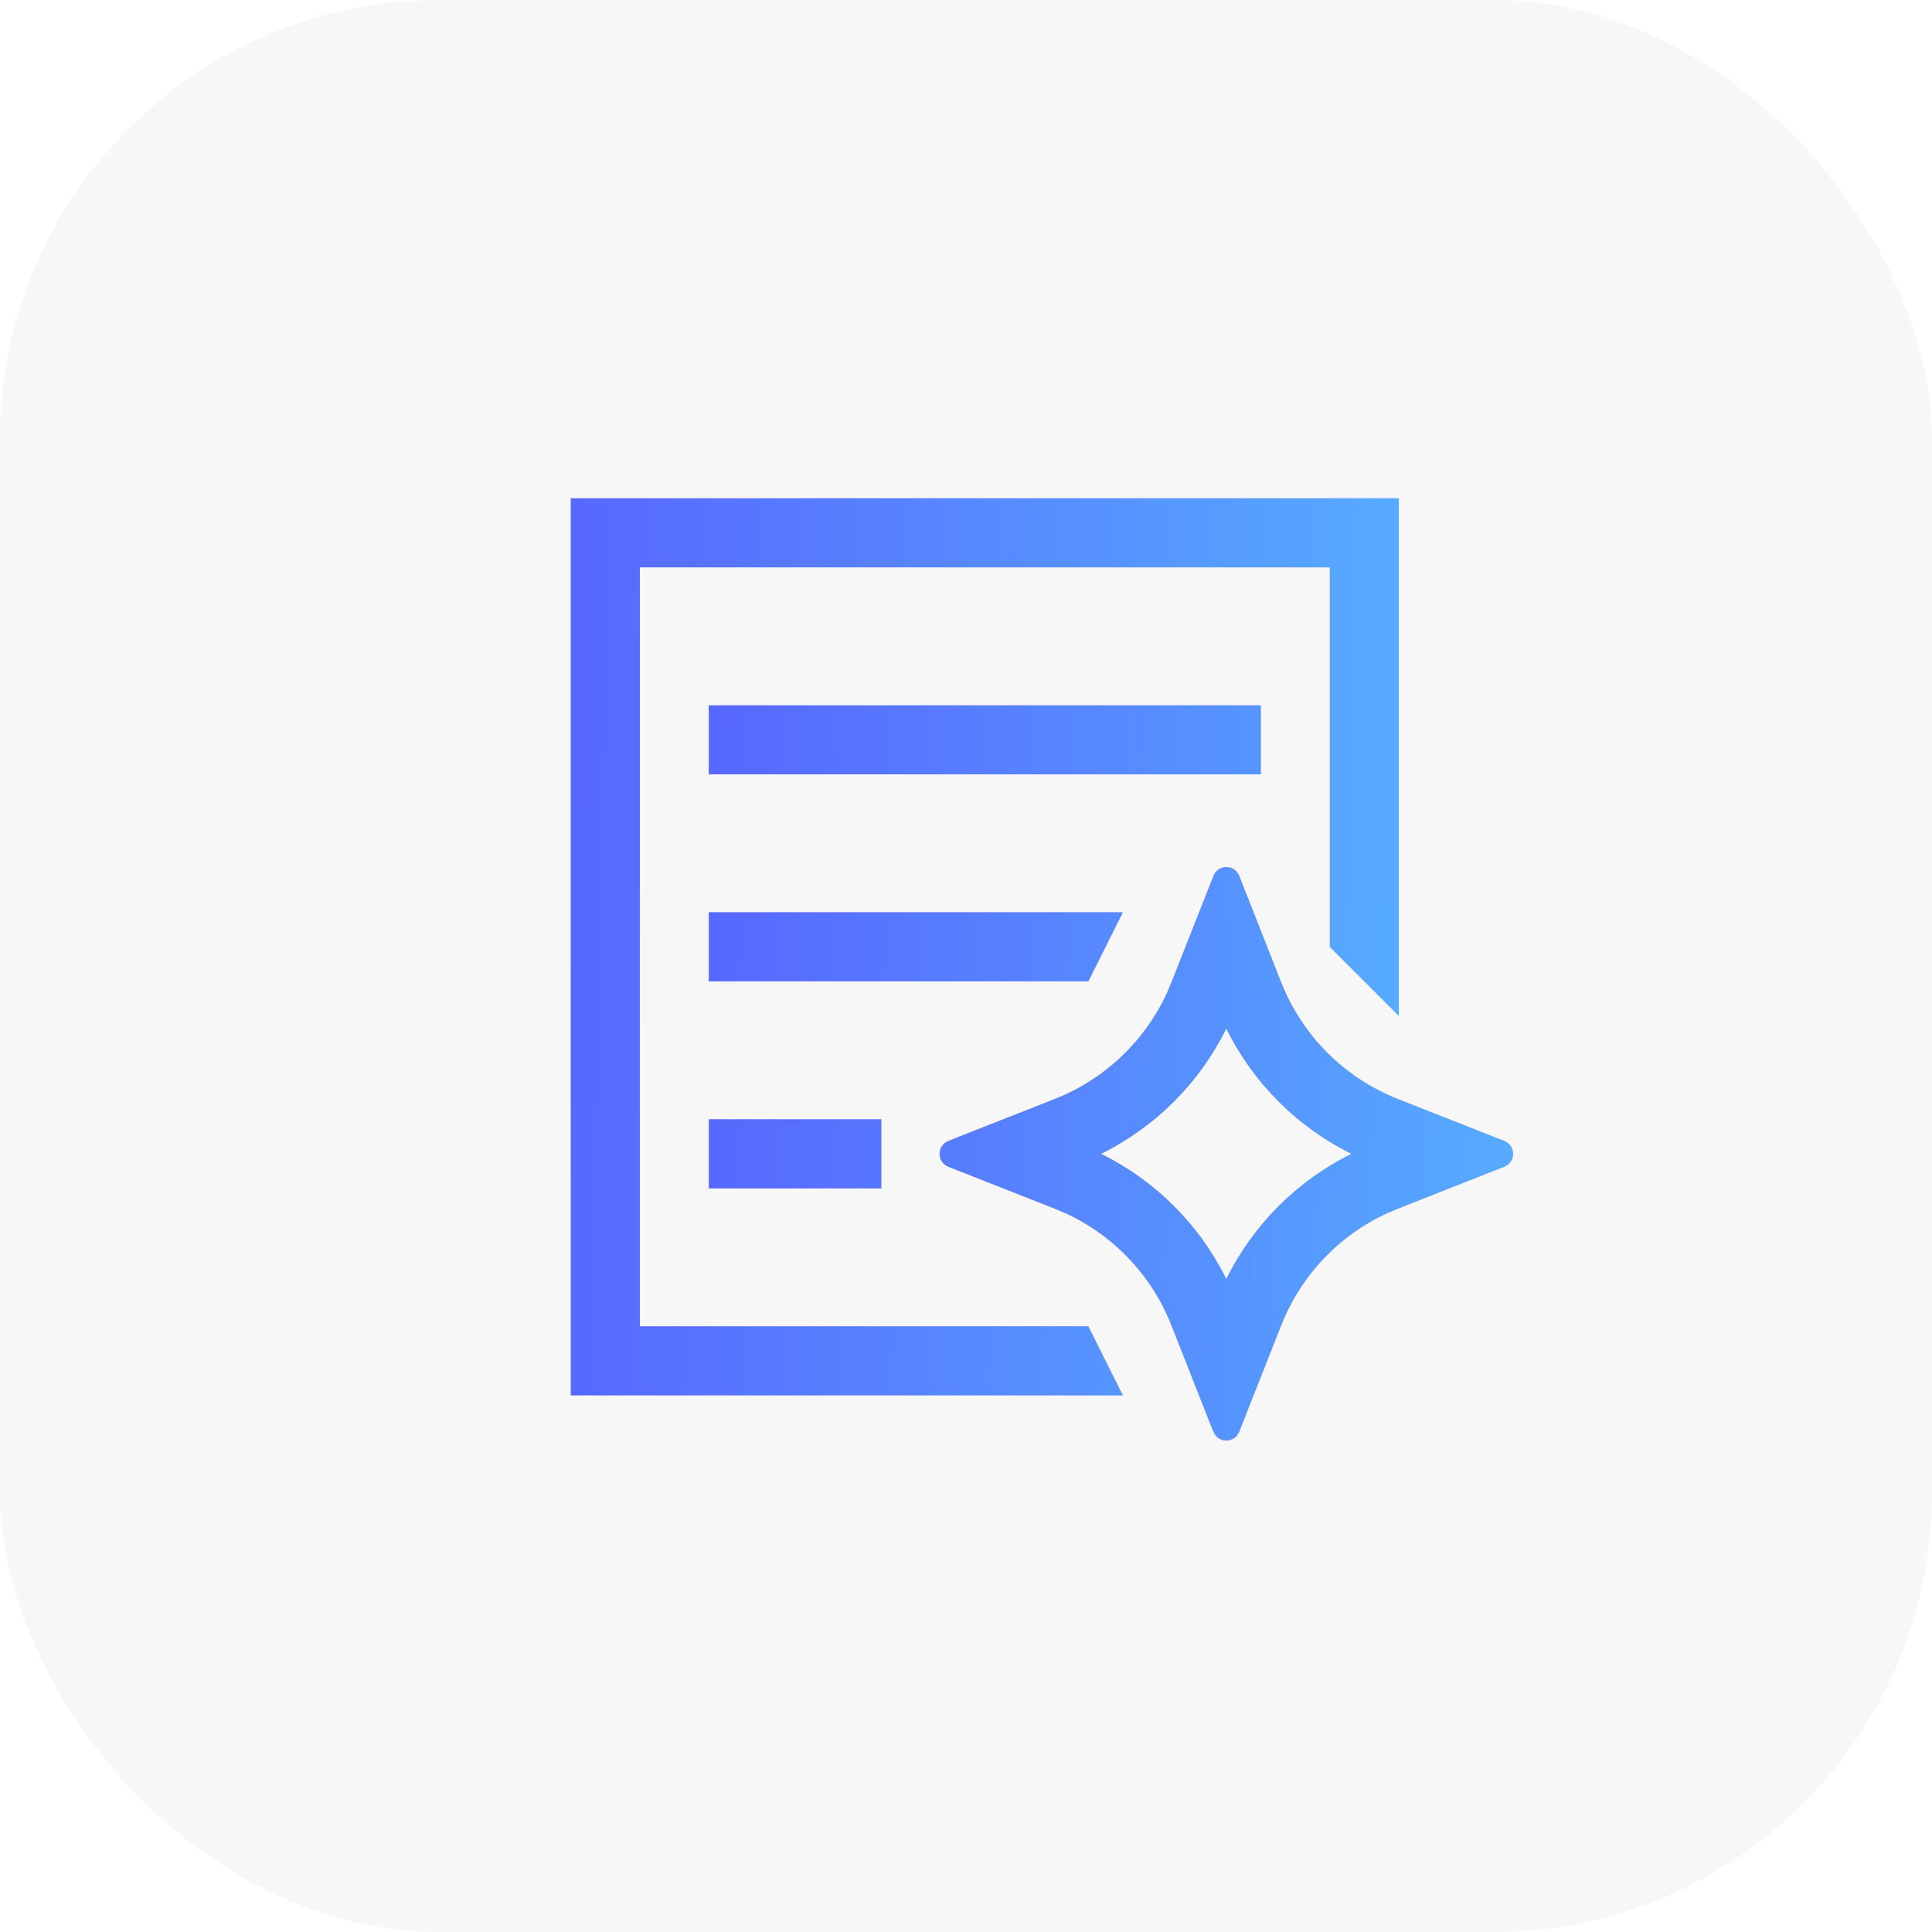
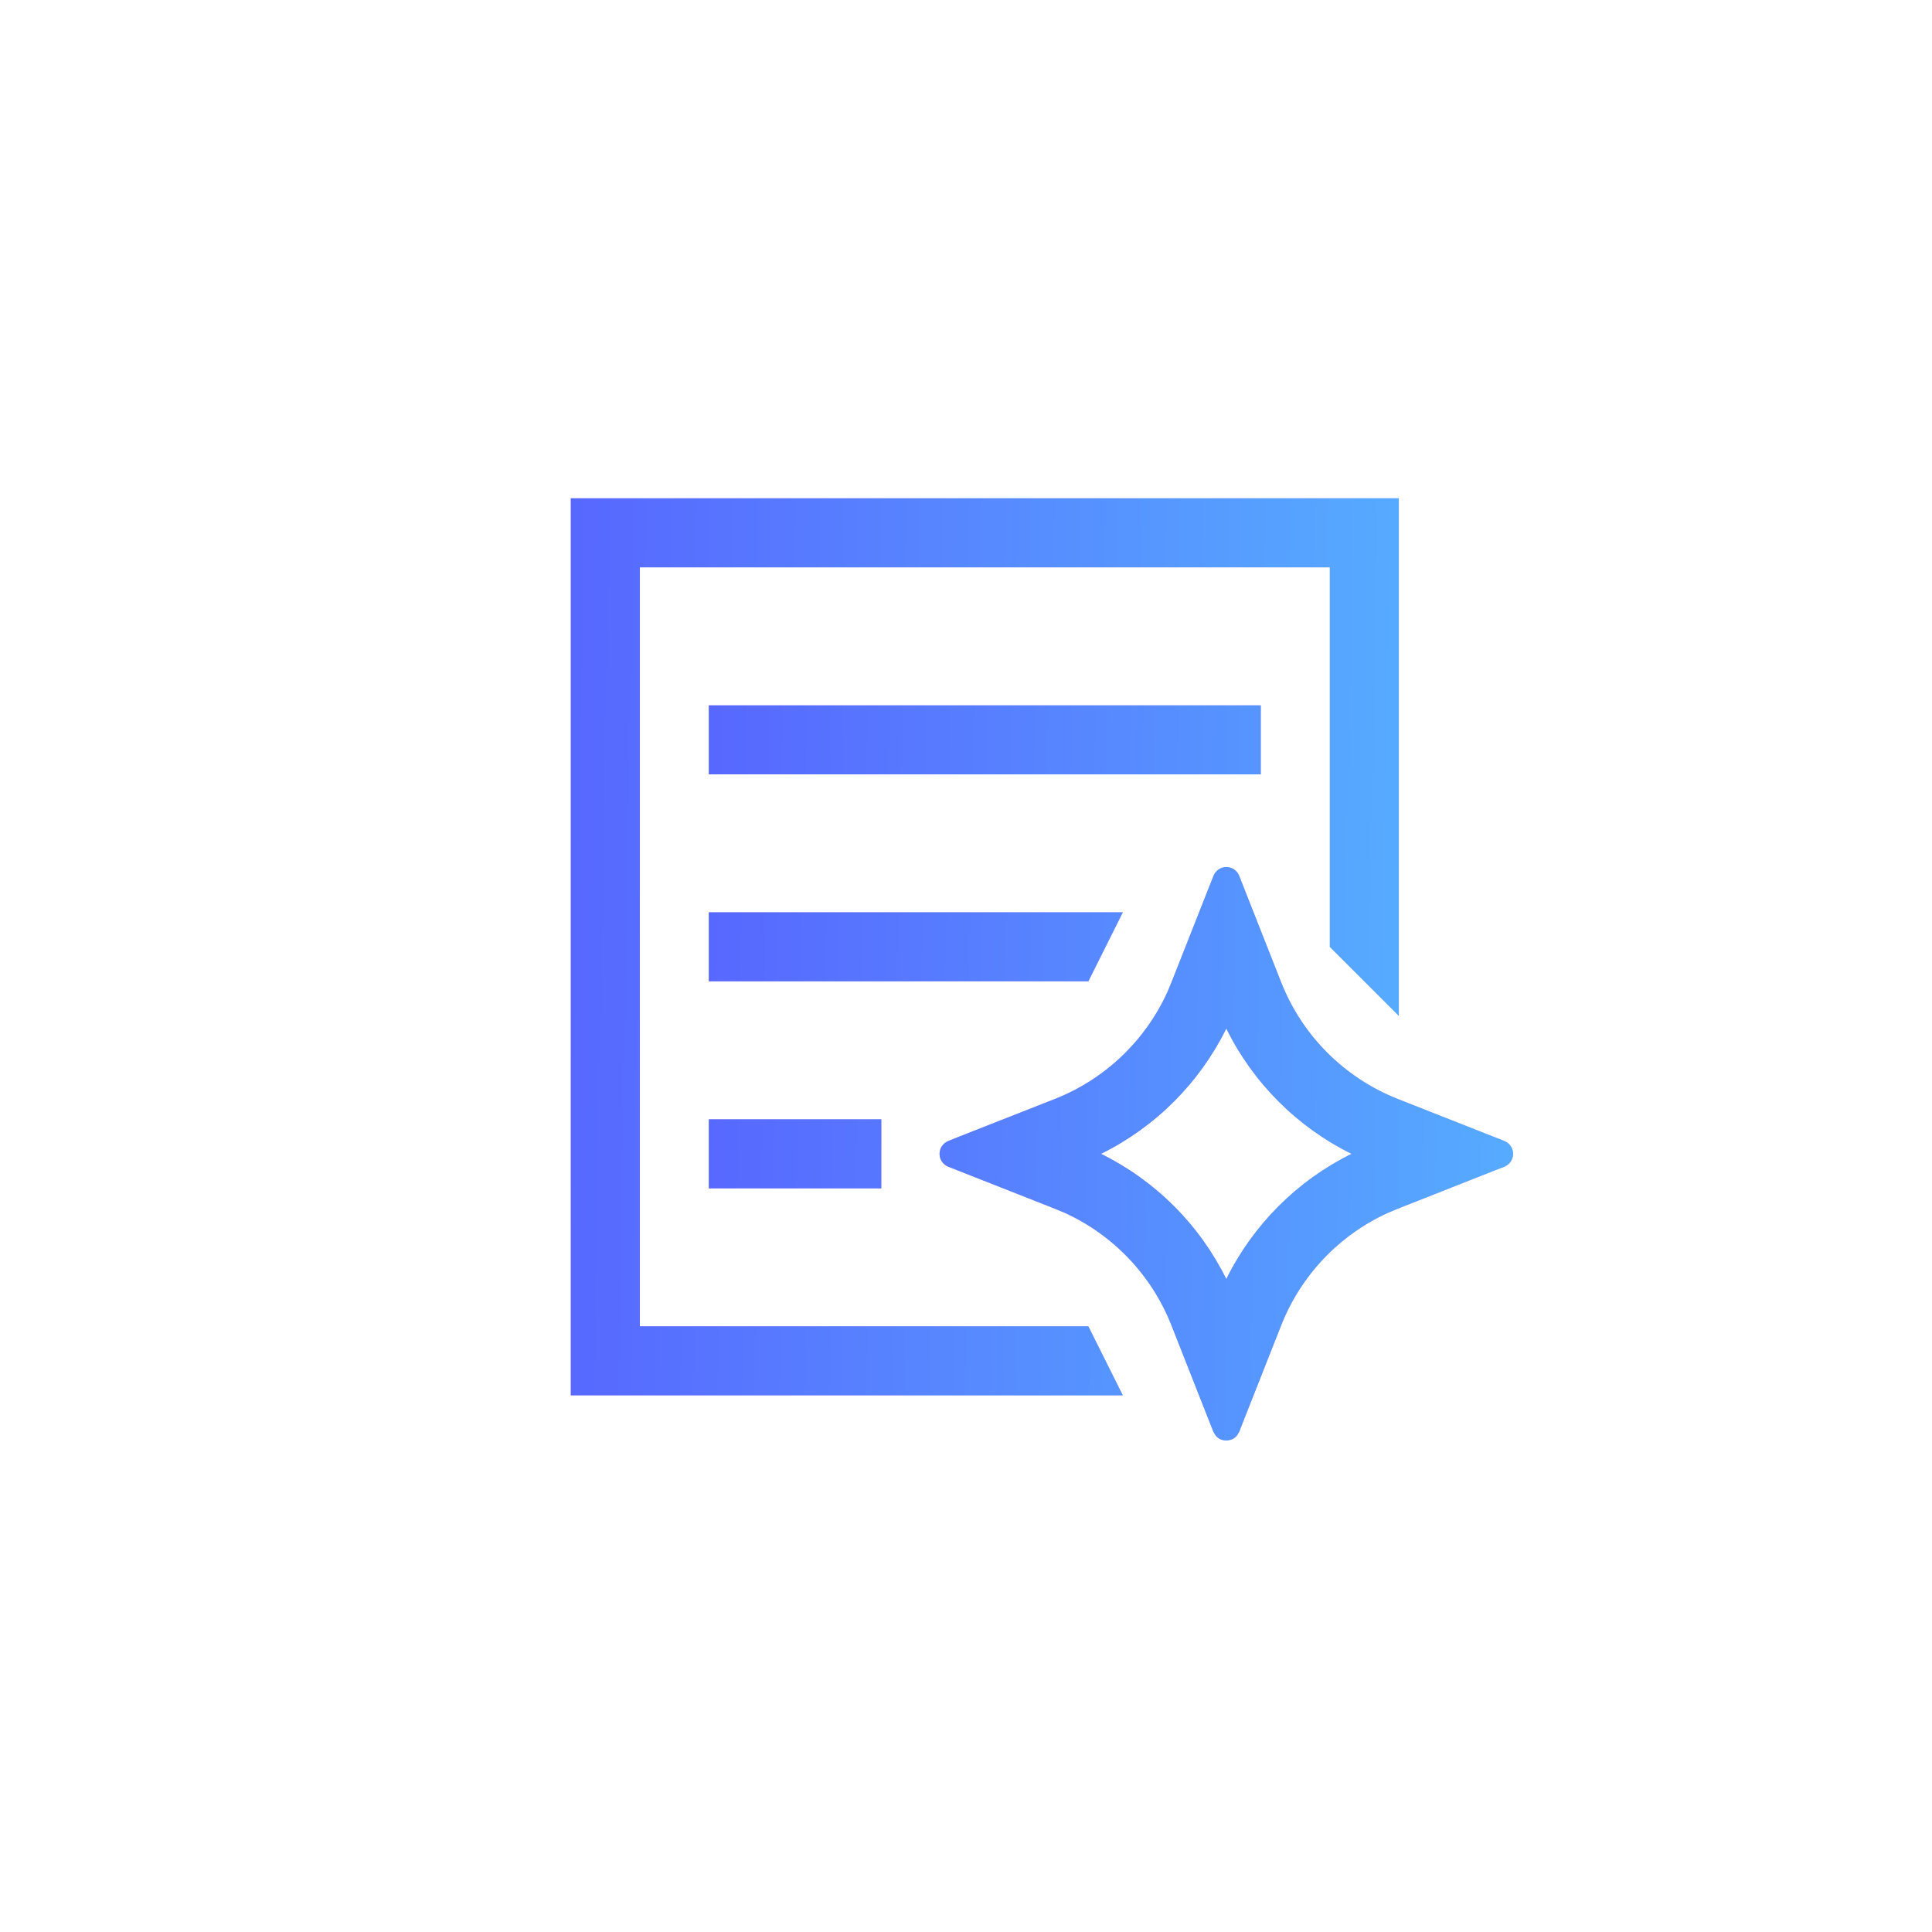
<svg xmlns="http://www.w3.org/2000/svg" width="44" height="44" viewBox="0 0 44 44" fill="none">
-   <rect width="44" height="44" rx="10" fill="#757575" fill-opacity="0.06" />
  <path d="M30.286 12.921H14.571V30.206H24.786L25.571 31.778H13V11.349H31.857V23.135L30.286 21.564V12.921Z" fill="#C0A6FF" />
  <path d="M30.286 12.921H14.571V30.206H24.786L25.571 31.778H13V11.349H31.857V23.135L30.286 21.564V12.921Z" fill="url(#paint0_linear_5840_400)" />
-   <path d="M16.143 17.635H28.713V16.064H16.143V17.635ZM16.143 22.349V20.778H25.571L24.786 22.349H16.143ZM16.143 27.064V25.492H20.071V27.064H16.143ZM28.222 32.608L28.169 32.696C28.14 32.73 28.103 32.759 28.061 32.778C28.02 32.797 27.974 32.807 27.928 32.807C27.883 32.807 27.837 32.797 27.796 32.778C27.754 32.759 27.718 32.73 27.688 32.696L27.635 32.608L27.526 32.333L27.928 32.491L28.329 32.334L28.222 32.608ZM27.636 19.948C27.659 19.889 27.699 19.838 27.752 19.802C27.804 19.766 27.866 19.747 27.929 19.747C27.993 19.747 28.055 19.766 28.107 19.802C28.159 19.838 28.2 19.889 28.222 19.948L29.178 22.373C29.415 22.974 29.773 23.52 30.23 23.977C30.687 24.433 31.233 24.791 31.834 25.029L33.985 25.877L34.142 26.278L33.985 26.678L31.834 27.527L31.609 27.621C30.497 28.128 29.626 29.046 29.178 30.183L28.329 32.334L27.928 32.491L27.526 32.334L26.679 30.183C26.231 29.046 25.36 28.128 24.248 27.621L24.023 27.527L21.599 26.572C21.54 26.549 21.489 26.509 21.453 26.456C21.417 26.404 21.398 26.342 21.398 26.279C21.398 26.215 21.417 26.153 21.453 26.101C21.489 26.049 21.54 26.008 21.599 25.985L21.872 25.875L24.023 25.029C25.16 24.581 26.078 23.709 26.585 22.598L26.679 22.373L27.636 19.948ZM27.928 23.424C27.317 24.663 26.314 25.666 25.075 26.278C26.314 26.889 27.317 27.891 27.928 29.13C28.54 27.892 29.543 26.889 30.781 26.278C29.542 25.666 28.54 24.663 27.928 23.424ZM34.258 25.985C34.317 26.008 34.368 26.049 34.404 26.101C34.44 26.153 34.459 26.215 34.459 26.279C34.459 26.342 34.44 26.404 34.404 26.456C34.368 26.509 34.317 26.549 34.258 26.572L33.983 26.678L34.142 26.278L33.985 25.877L34.258 25.985Z" fill="#C0A6FF" />
+   <path d="M16.143 17.635H28.713V16.064H16.143V17.635ZM16.143 22.349V20.778H25.571L24.786 22.349H16.143ZM16.143 27.064V25.492H20.071V27.064H16.143ZM28.222 32.608L28.169 32.696C28.14 32.73 28.103 32.759 28.061 32.778C27.883 32.807 27.837 32.797 27.796 32.778C27.754 32.759 27.718 32.73 27.688 32.696L27.635 32.608L27.526 32.333L27.928 32.491L28.329 32.334L28.222 32.608ZM27.636 19.948C27.659 19.889 27.699 19.838 27.752 19.802C27.804 19.766 27.866 19.747 27.929 19.747C27.993 19.747 28.055 19.766 28.107 19.802C28.159 19.838 28.2 19.889 28.222 19.948L29.178 22.373C29.415 22.974 29.773 23.52 30.23 23.977C30.687 24.433 31.233 24.791 31.834 25.029L33.985 25.877L34.142 26.278L33.985 26.678L31.834 27.527L31.609 27.621C30.497 28.128 29.626 29.046 29.178 30.183L28.329 32.334L27.928 32.491L27.526 32.334L26.679 30.183C26.231 29.046 25.36 28.128 24.248 27.621L24.023 27.527L21.599 26.572C21.54 26.549 21.489 26.509 21.453 26.456C21.417 26.404 21.398 26.342 21.398 26.279C21.398 26.215 21.417 26.153 21.453 26.101C21.489 26.049 21.54 26.008 21.599 25.985L21.872 25.875L24.023 25.029C25.16 24.581 26.078 23.709 26.585 22.598L26.679 22.373L27.636 19.948ZM27.928 23.424C27.317 24.663 26.314 25.666 25.075 26.278C26.314 26.889 27.317 27.891 27.928 29.13C28.54 27.892 29.543 26.889 30.781 26.278C29.542 25.666 28.54 24.663 27.928 23.424ZM34.258 25.985C34.317 26.008 34.368 26.049 34.404 26.101C34.44 26.153 34.459 26.215 34.459 26.279C34.459 26.342 34.44 26.404 34.404 26.456C34.368 26.509 34.317 26.549 34.258 26.572L33.983 26.678L34.142 26.278L33.985 25.877L34.258 25.985Z" fill="#C0A6FF" />
  <path d="M16.143 17.635H28.713V16.064H16.143V17.635ZM16.143 22.349V20.778H25.571L24.786 22.349H16.143ZM16.143 27.064V25.492H20.071V27.064H16.143ZM28.222 32.608L28.169 32.696C28.14 32.73 28.103 32.759 28.061 32.778C28.02 32.797 27.974 32.807 27.928 32.807C27.883 32.807 27.837 32.797 27.796 32.778C27.754 32.759 27.718 32.73 27.688 32.696L27.635 32.608L27.526 32.333L27.928 32.491L28.329 32.334L28.222 32.608ZM27.636 19.948C27.659 19.889 27.699 19.838 27.752 19.802C27.804 19.766 27.866 19.747 27.929 19.747C27.993 19.747 28.055 19.766 28.107 19.802C28.159 19.838 28.2 19.889 28.222 19.948L29.178 22.373C29.415 22.974 29.773 23.52 30.23 23.977C30.687 24.433 31.233 24.791 31.834 25.029L33.985 25.877L34.142 26.278L33.985 26.678L31.834 27.527L31.609 27.621C30.497 28.128 29.626 29.046 29.178 30.183L28.329 32.334L27.928 32.491L27.526 32.334L26.679 30.183C26.231 29.046 25.36 28.128 24.248 27.621L24.023 27.527L21.599 26.572C21.54 26.549 21.489 26.509 21.453 26.456C21.417 26.404 21.398 26.342 21.398 26.279C21.398 26.215 21.417 26.153 21.453 26.101C21.489 26.049 21.54 26.008 21.599 25.985L21.872 25.875L24.023 25.029C25.16 24.581 26.078 23.709 26.585 22.598L26.679 22.373L27.636 19.948ZM27.928 23.424C27.317 24.663 26.314 25.666 25.075 26.278C26.314 26.889 27.317 27.891 27.928 29.13C28.54 27.892 29.543 26.889 30.781 26.278C29.542 25.666 28.54 24.663 27.928 23.424ZM34.258 25.985C34.317 26.008 34.368 26.049 34.404 26.101C34.44 26.153 34.459 26.215 34.459 26.279C34.459 26.342 34.44 26.404 34.404 26.456C34.368 26.509 34.317 26.549 34.258 26.572L33.983 26.678L34.142 26.278L33.985 25.877L34.258 25.985Z" fill="url(#paint1_linear_5840_400)" />
  <defs>
    <linearGradient id="paint0_linear_5840_400" x1="13.19" y1="10.624" x2="32.935" y2="10.98" gradientUnits="userSpaceOnUse">
      <stop stop-color="#5768FF" />
      <stop offset="1" stop-color="#56AEFF" />
    </linearGradient>
    <linearGradient id="paint1_linear_5840_400" x1="16.328" y1="15.469" x2="35.504" y2="15.879" gradientUnits="userSpaceOnUse">
      <stop stop-color="#5768FF" />
      <stop offset="1" stop-color="#56AEFF" />
    </linearGradient>
  </defs>
</svg>